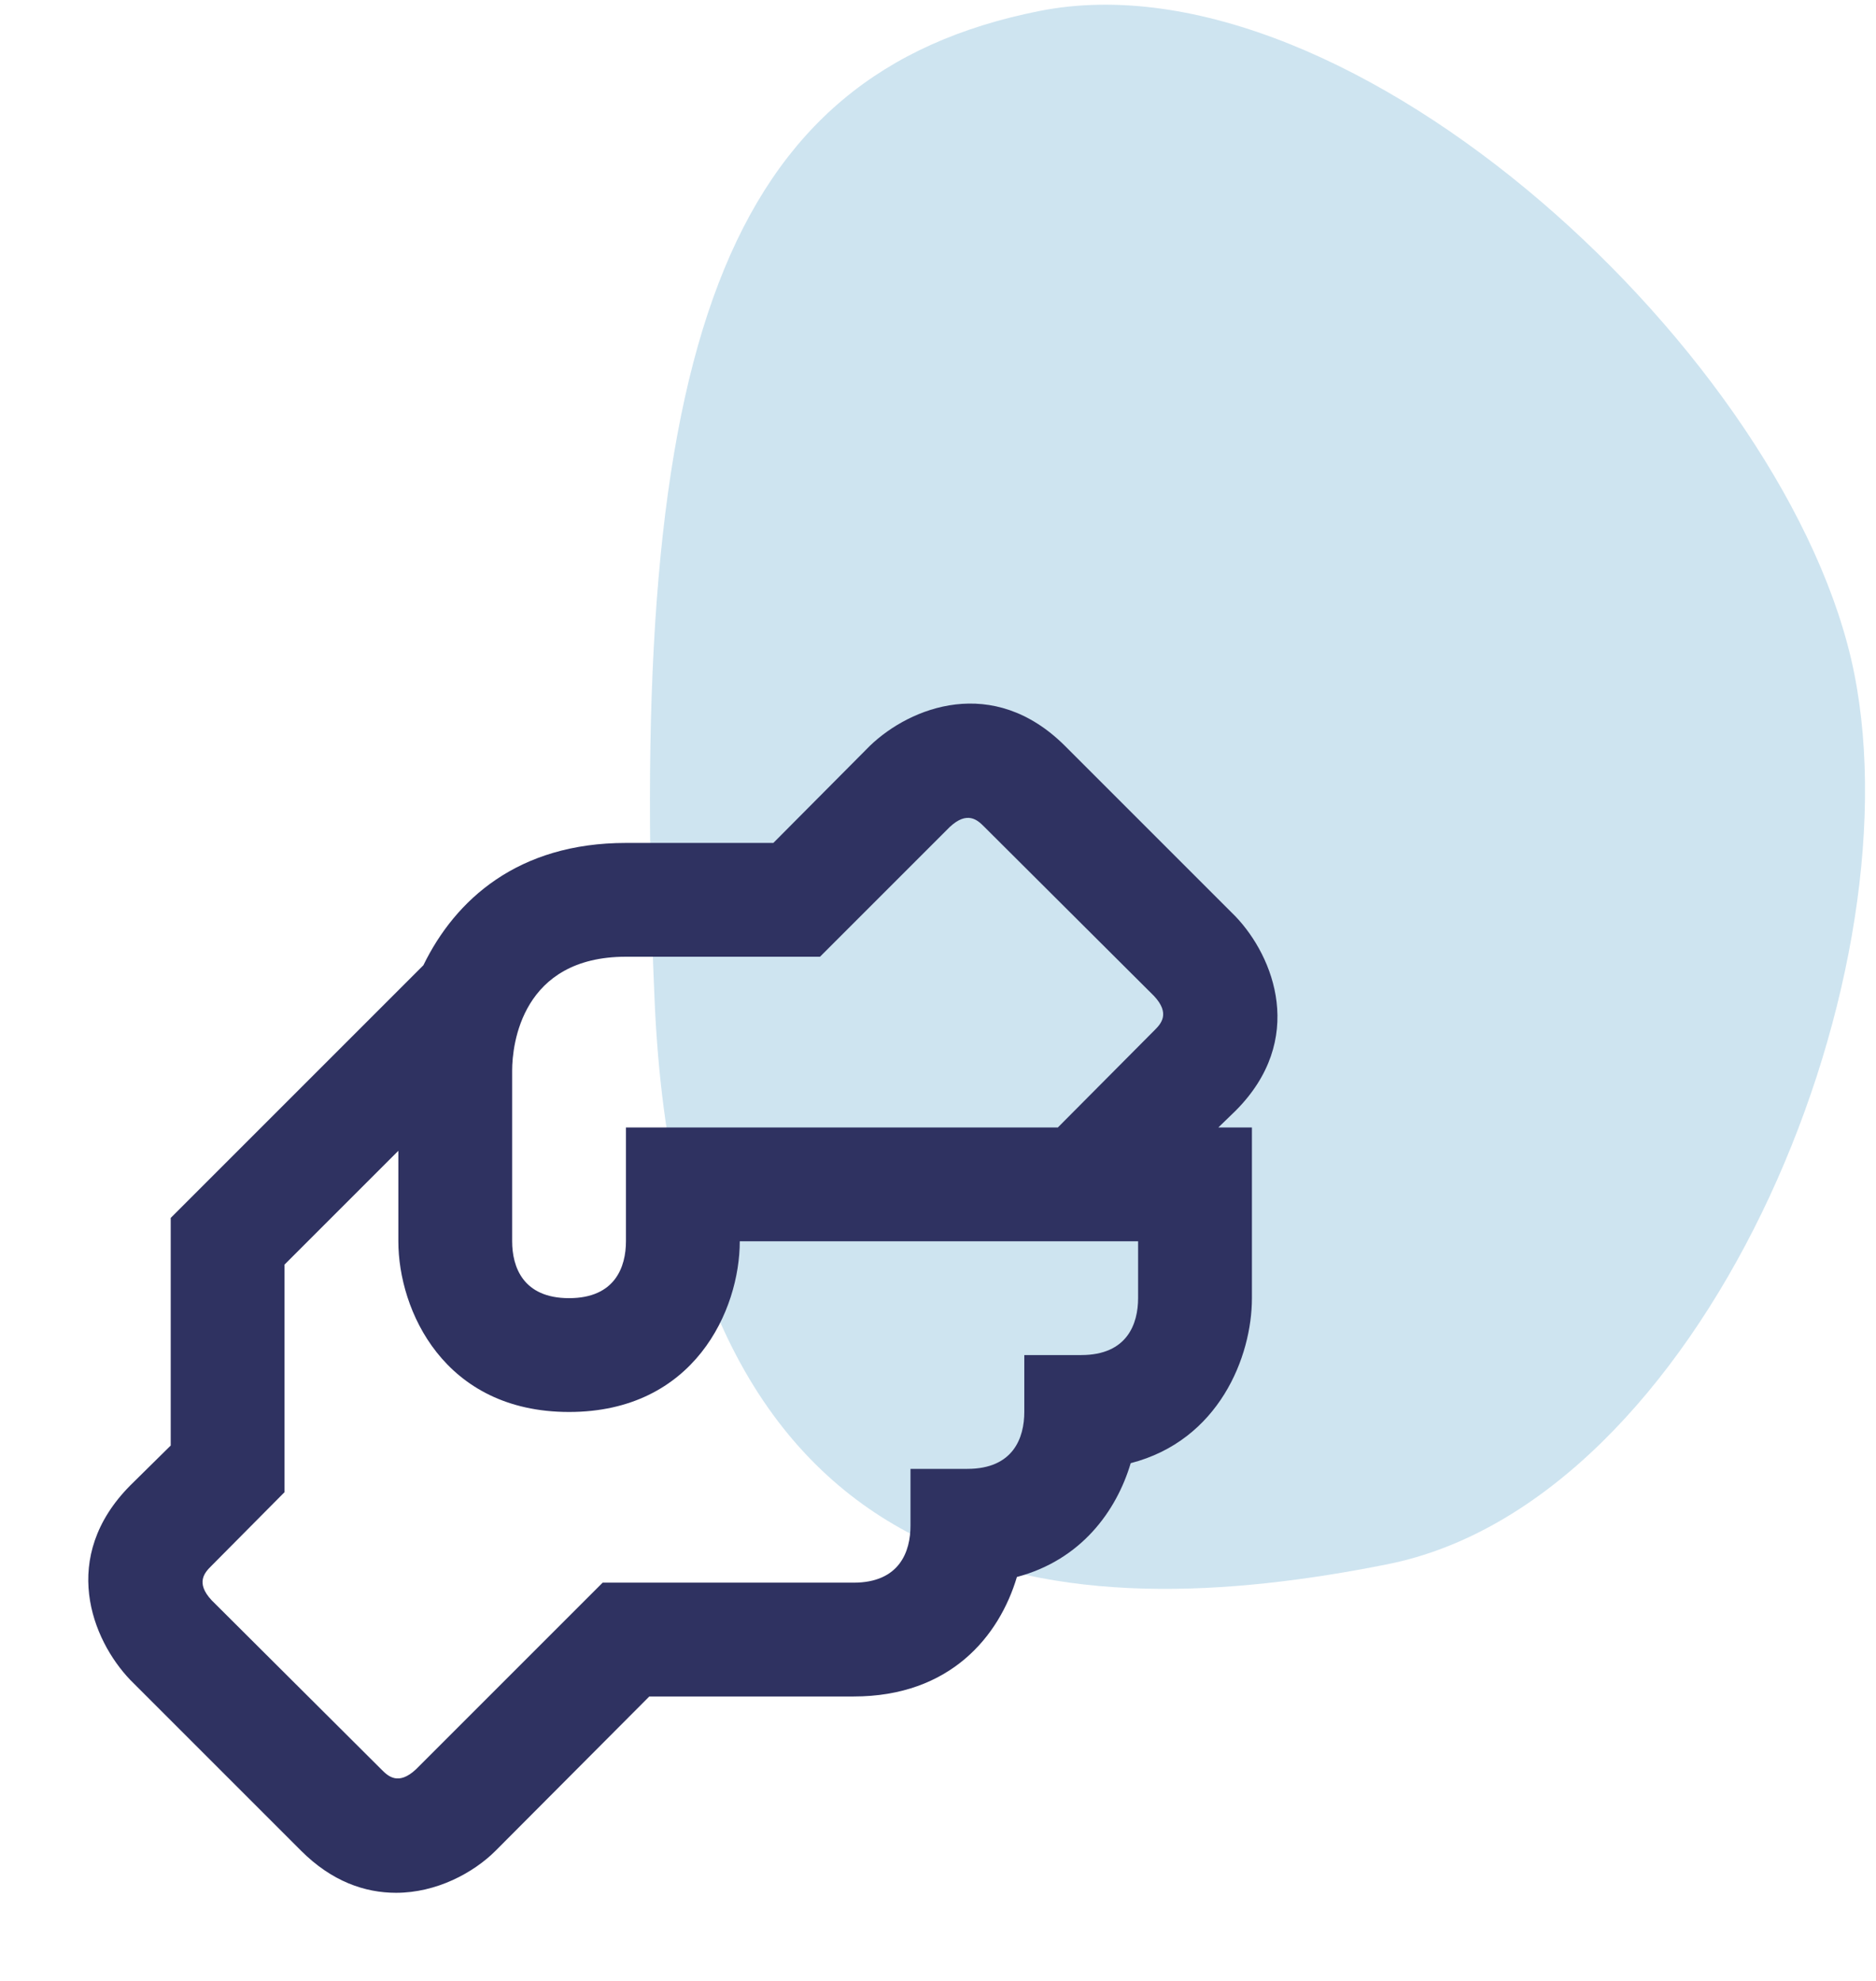
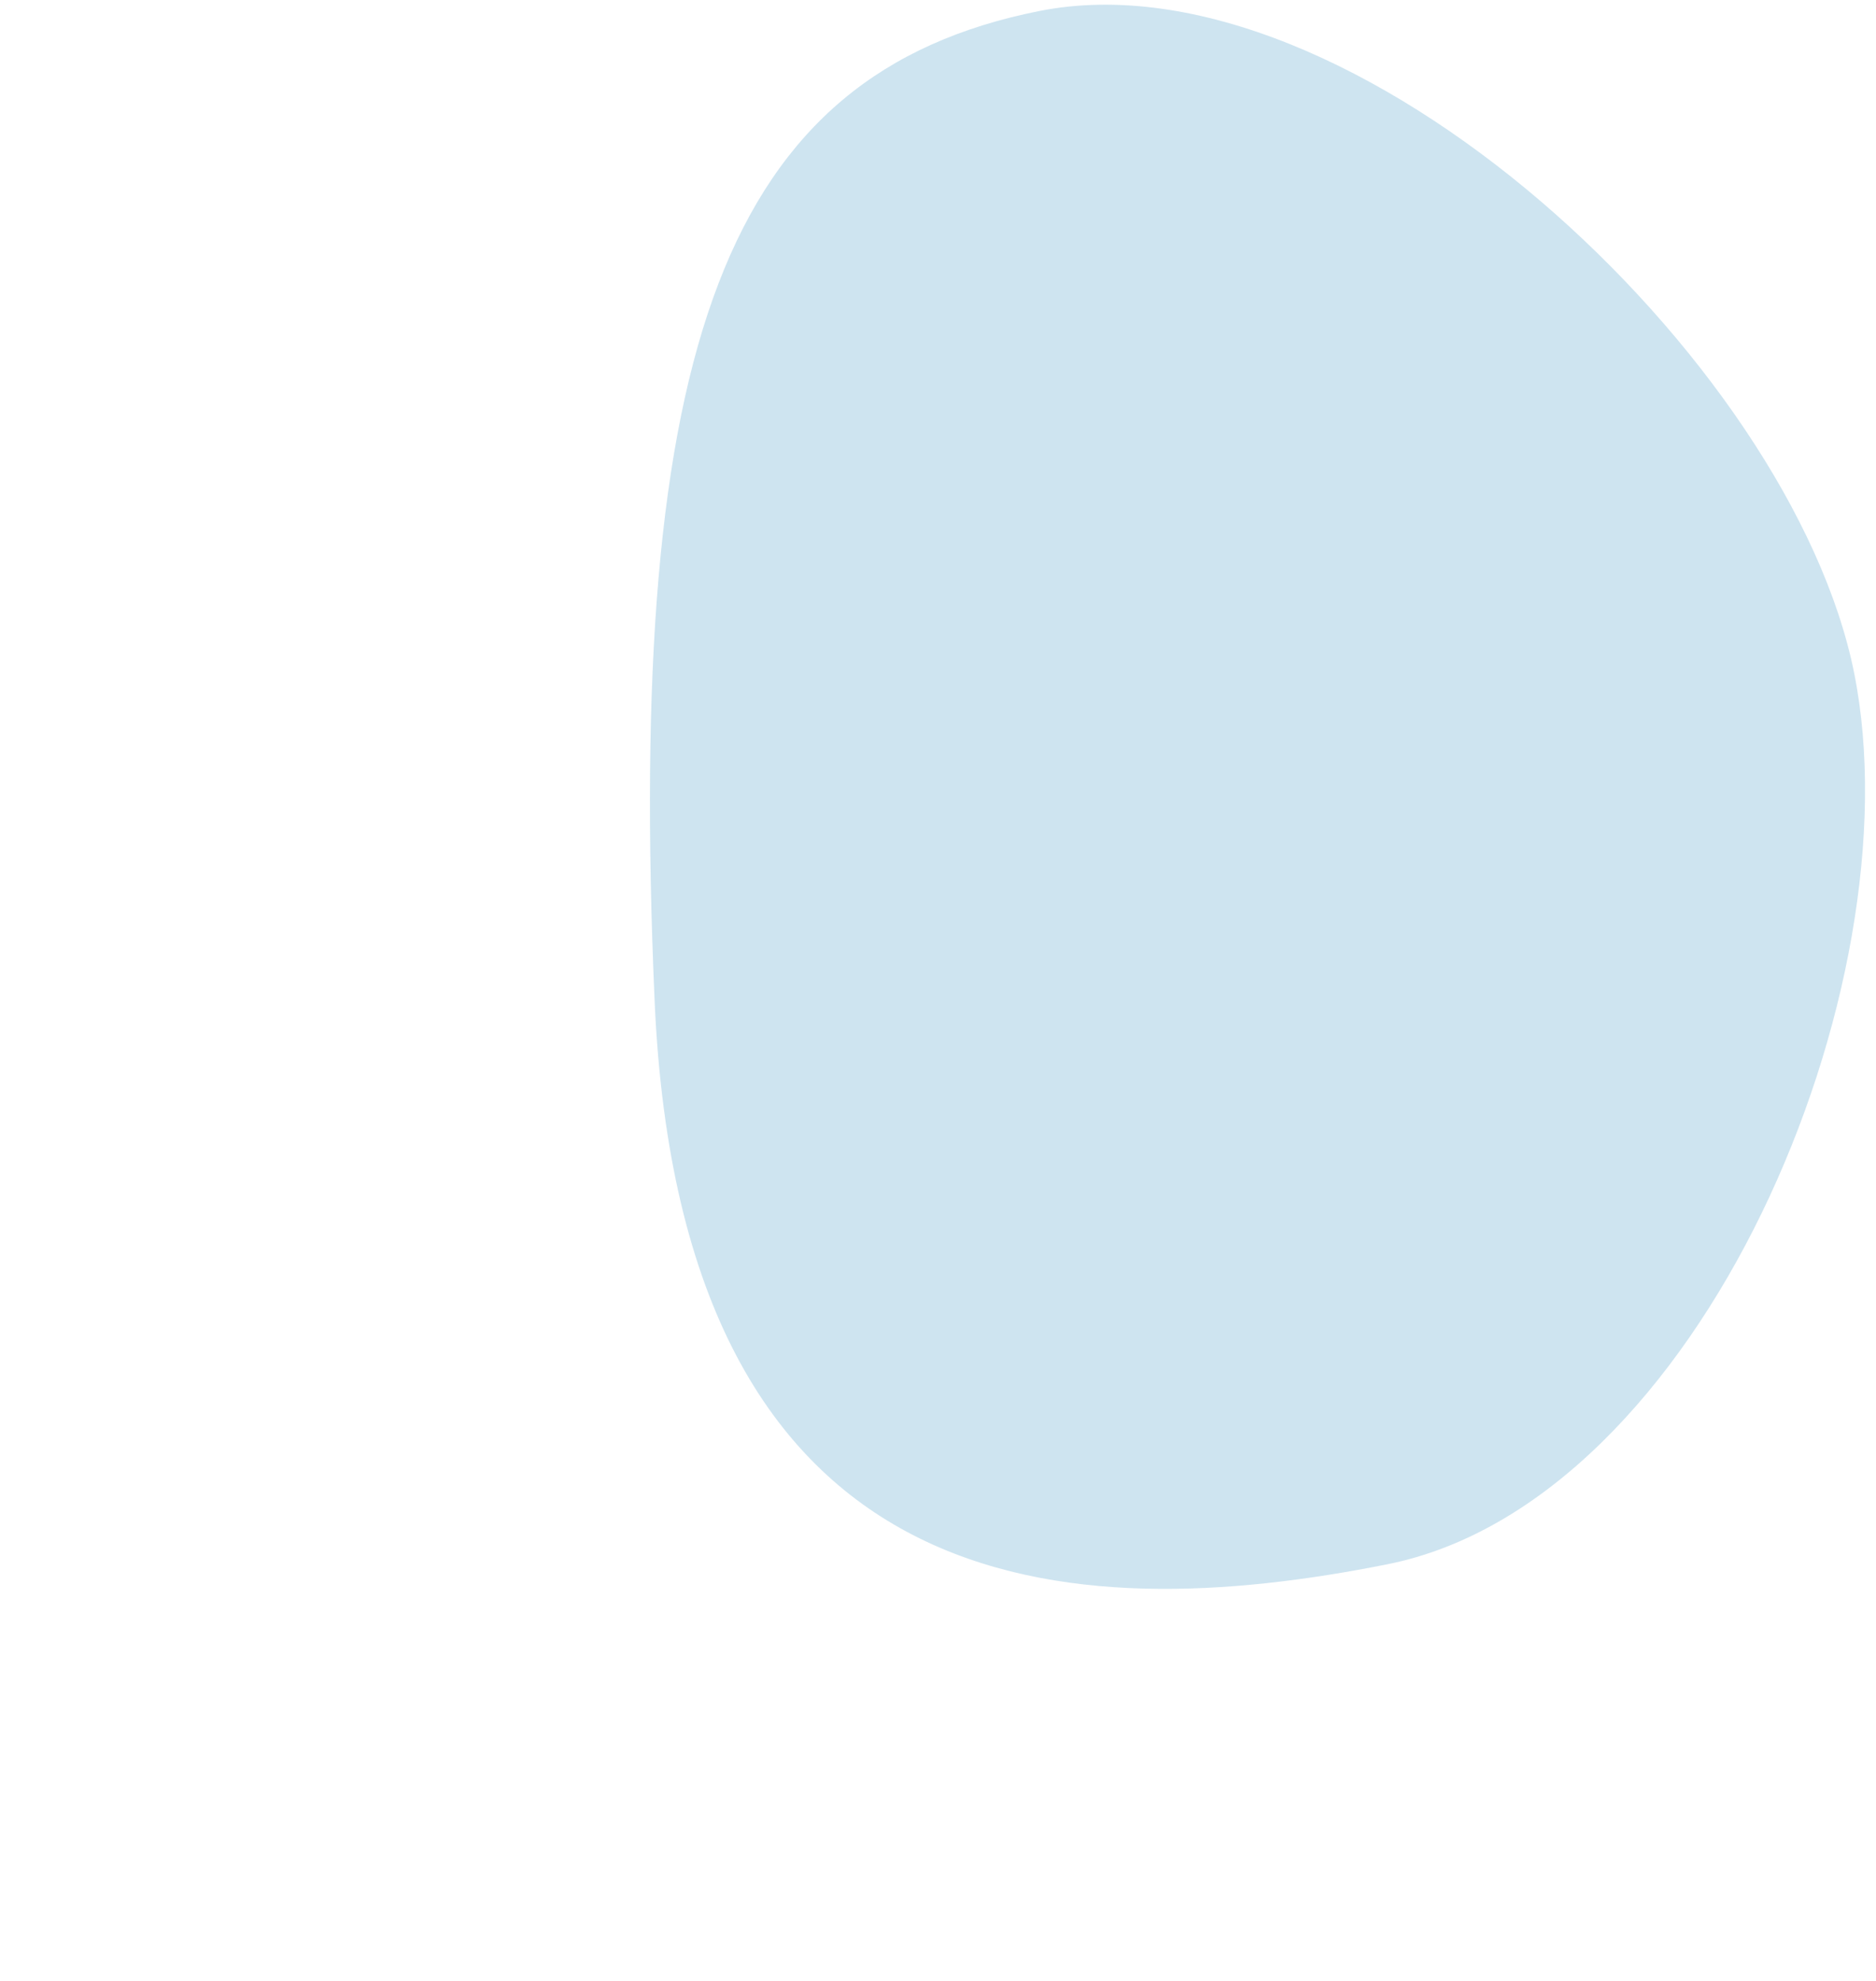
<svg xmlns="http://www.w3.org/2000/svg" viewBox="0 0 125 132" fill="none">
  <path opacity=".2" d="M92.442 104.232c-20.883 4.169-47.053 3.206-48.826-37.58C41.717 22.958 48.346 4.908 69.23.738c20.883-4.17 50.15 23.246 54.319 44.129 4.17 20.883-10.223 55.195-31.106 59.365z" fill="#0B7CB7" />
-   <path d="M82.317 74.025c4.74-4.74 2.578-10.275 0-12.967L70.942 49.683c-4.777-4.74-10.275-2.578-12.967 0l-6.446 6.484h-9.82c-7.205 0-11.376 3.791-13.499 8.152L11.375 81.154V96.32l-2.692 2.655c-4.74 4.777-2.578 10.275 0 12.967l11.375 11.375c2.047 2.048 4.247 2.806 6.332 2.806 2.692 0 5.157-1.327 6.635-2.806l10.238-10.275h13.612c6.446 0 9.707-4.019 10.882-7.963 4.285-1.137 6.635-4.398 7.583-7.583 5.877-1.517 8.077-7.09 8.077-10.996V75.125H81.18l1.137-1.1zM75.833 86.5c0 1.706-.72 3.792-3.791 3.792H68.25v3.791c0 1.707-.72 3.792-3.792 3.792h-3.791v3.792c0 1.706-.72 3.791-3.792 3.791H40.154l-12.437 12.437c-1.175 1.1-1.858.455-2.275.038l-11.337-11.299c-1.1-1.176-.455-1.858-.038-2.275l4.891-4.93V84.264l7.584-7.583v6.028c0 4.588 3.033 11.375 11.375 11.375 8.341 0 11.375-6.787 11.375-11.375h26.541V86.5zm1.1-17.859l-6.446 6.484H41.708v7.583c0 1.707-.72 3.792-3.791 3.792-3.072 0-3.792-2.085-3.792-3.792V71.333c0-1.744.645-7.583 7.583-7.583h12.93l8.645-8.645c1.175-1.1 1.858-.455 2.275-.038l11.337 11.3c1.1 1.175.455 1.857.038 2.274z" fill="#2F3261" />
</svg>